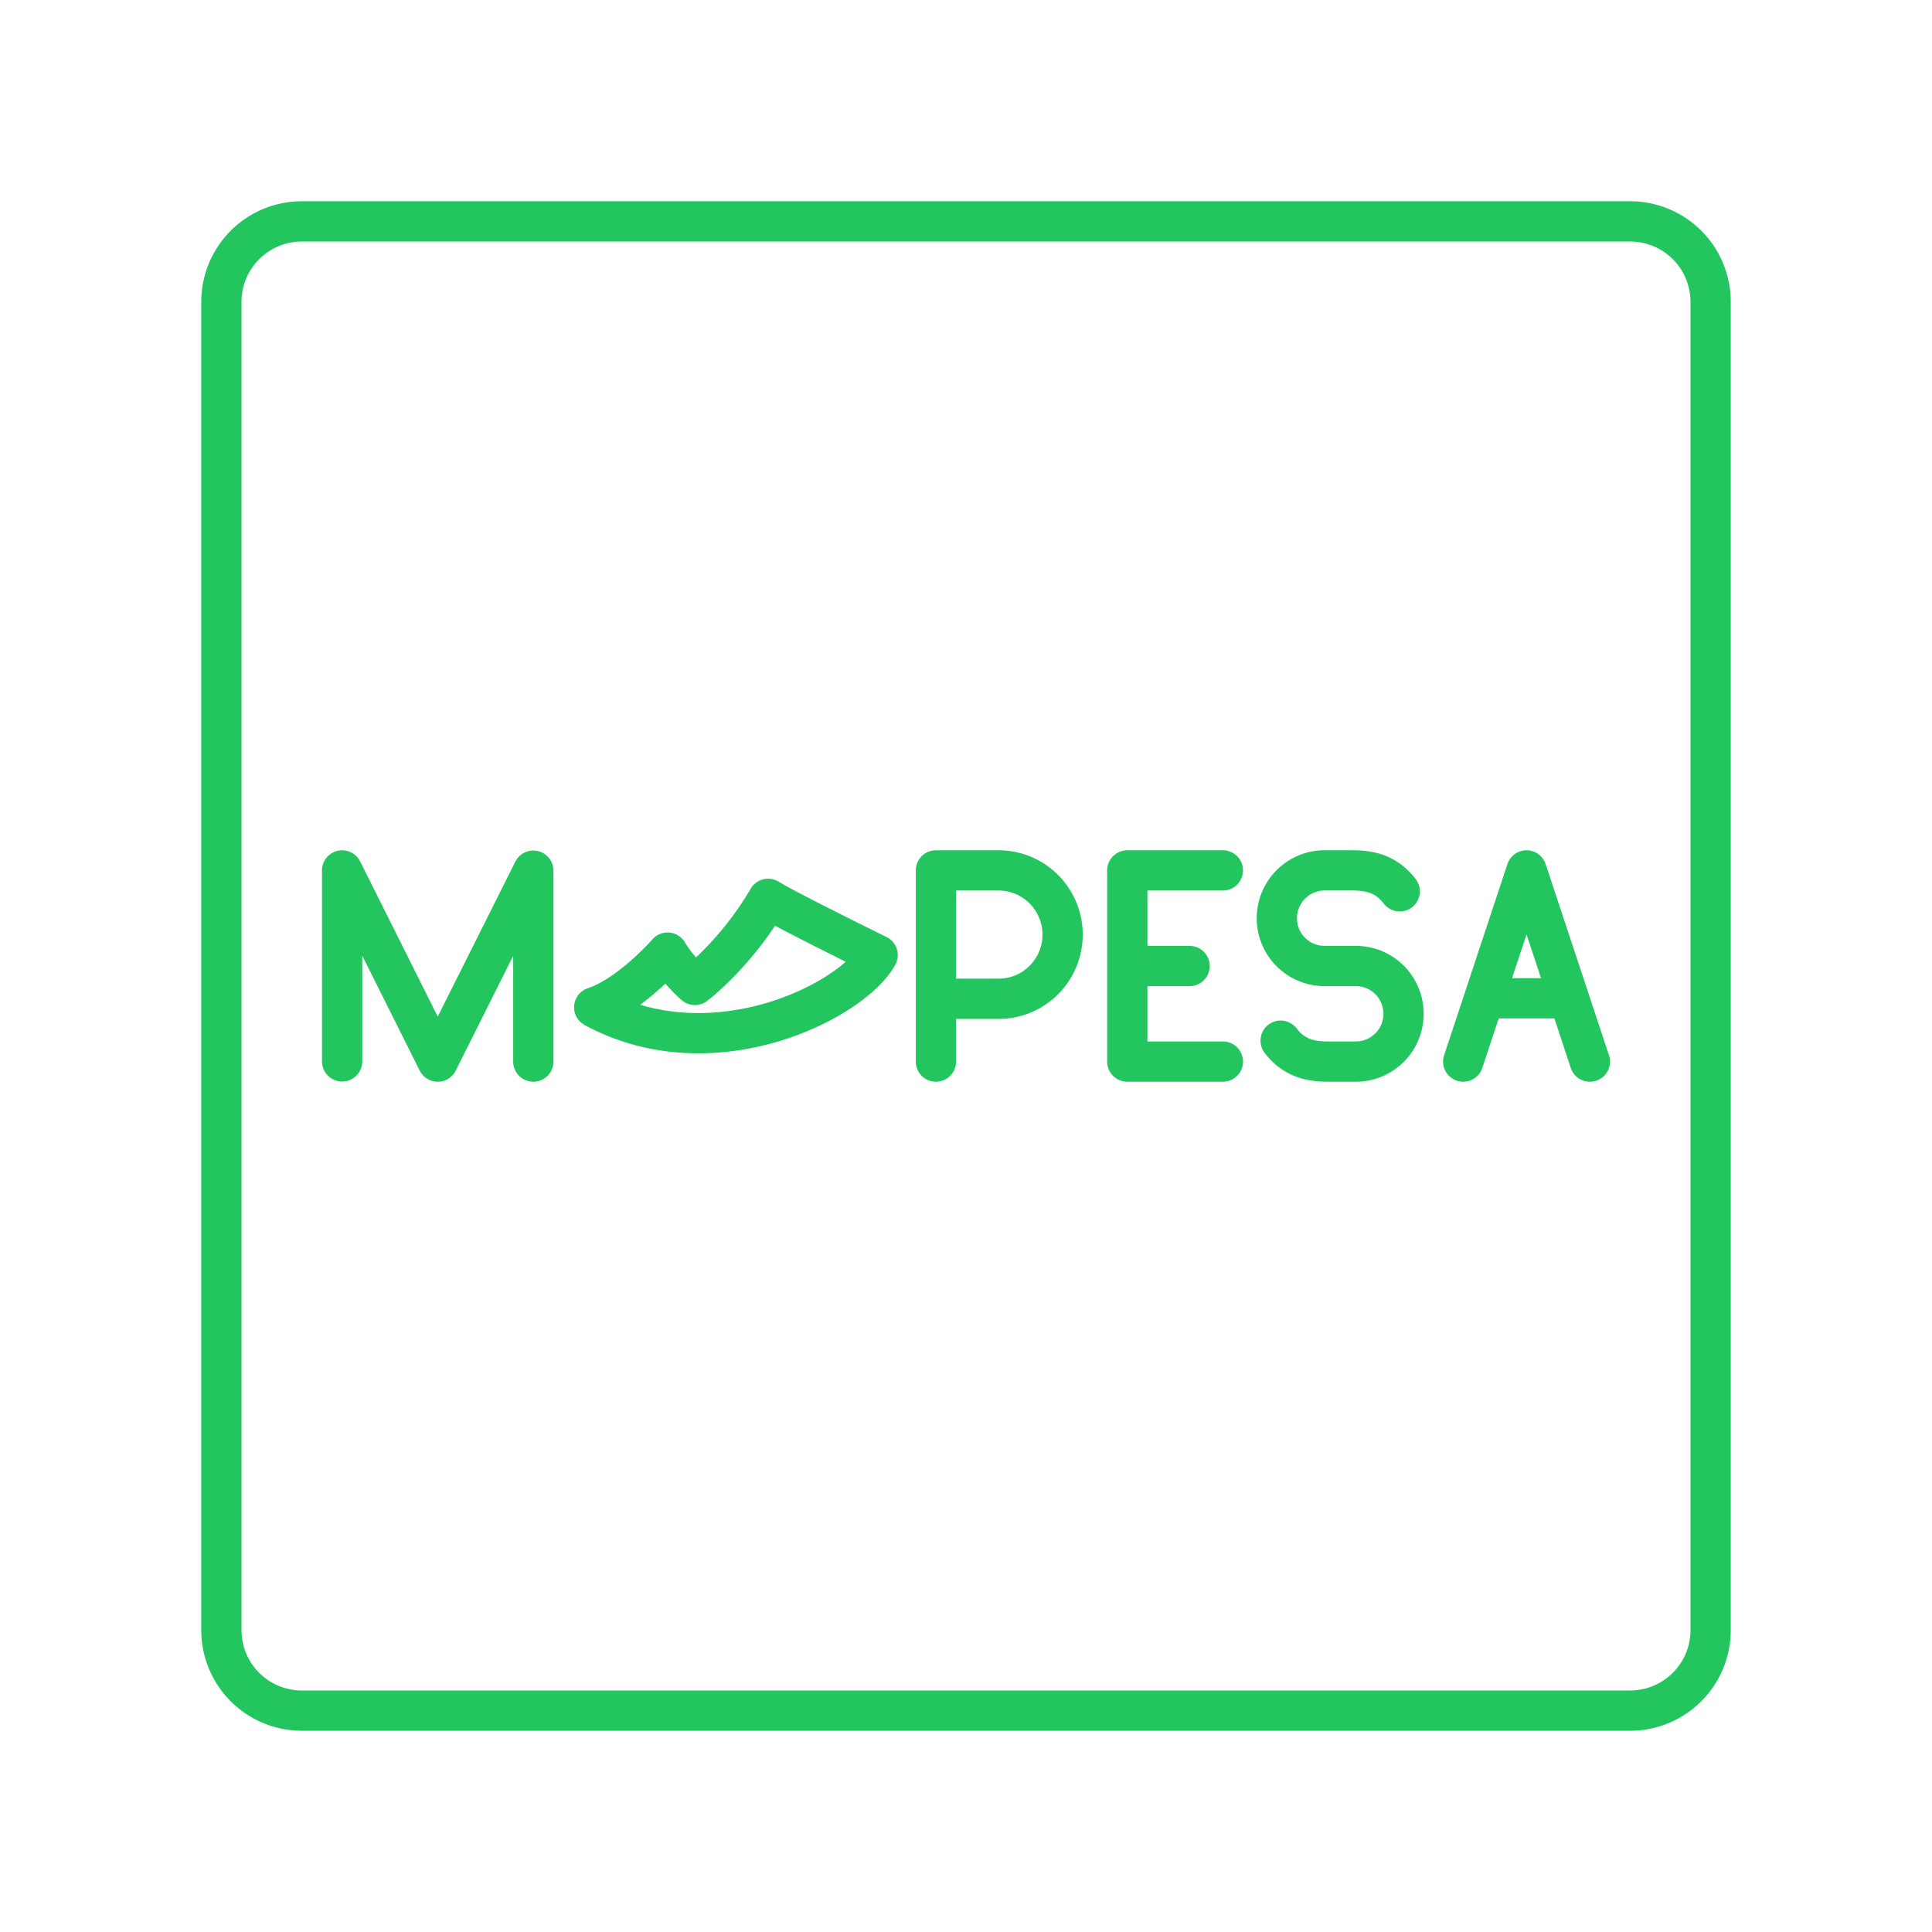
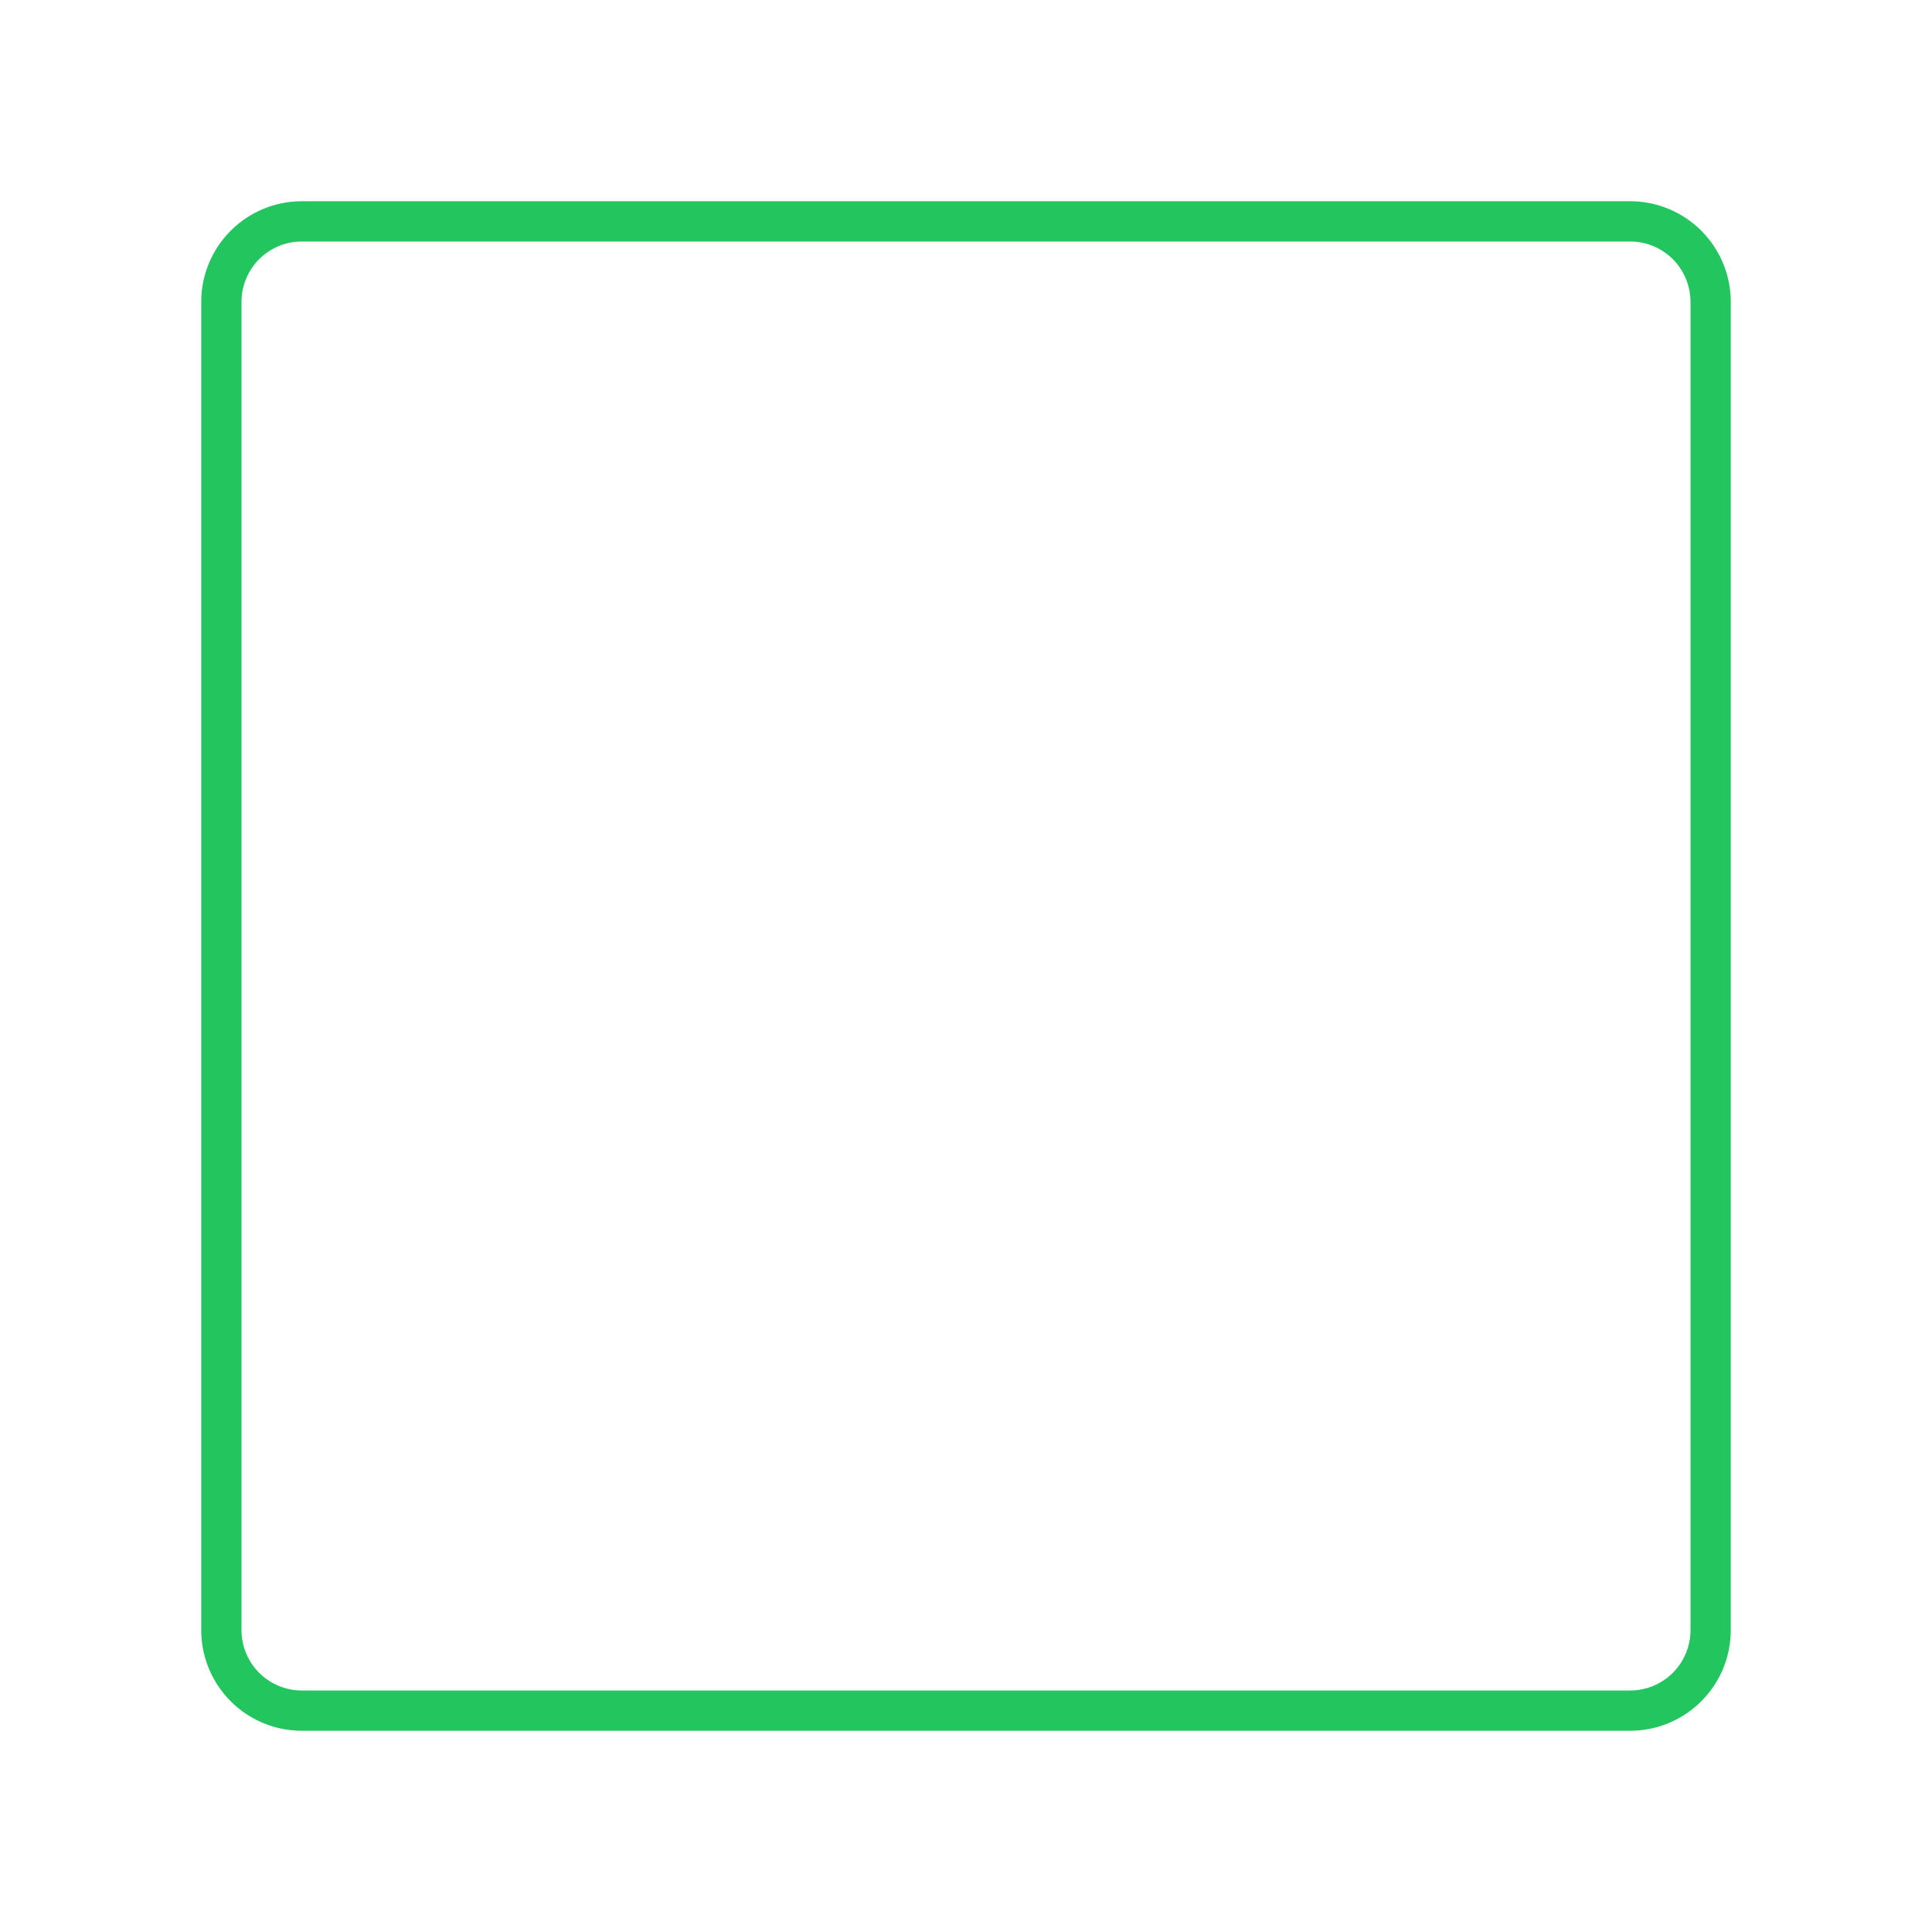
<svg xmlns="http://www.w3.org/2000/svg" width="256" height="256" viewBox="0 0 48 48" fill="#22c55e">
  <path fill="none" stroke="#22c55e" stroke-linecap="round" stroke-linejoin="round" d="M40.5 5.5h-33a2 2 0 0 0-2 2v33a2 2 0 0 0 2 2h33a2 2 0 0 0 2-2v-33a2 2 0 0 0-2-2" />
-   <path fill="none" stroke="#22c55e" stroke-linecap="round" stroke-linejoin="round" d="M8.5 26.37v-4.745l2.375 4.75l2.375-4.743v4.743m10.003 0v-4.75h1.555c.88 0 1.592.714 1.592 1.595s-.713 1.595-1.592 1.595h-1.555m8.564 1.04c.291.379.656.52 1.164.52h.704c.654 0 1.185-.53 1.185-1.185v-.005c0-.654-.53-1.185-1.185-1.185h-.776a1.186 1.186 0 0 1-1.186-1.186h0c0-.657.532-1.19 1.188-1.19h.7c.508 0 .873.142 1.165.521M28.007 24h1.548m.827 2.375h-2.375v-4.75h2.375m8.597 3.177h-2.105m-.521 1.573l1.573-4.75l1.574 4.75m-22.235-1.904s1.019-.768 1.818-2.14c.487.3 2.722 1.398 2.722 1.398c-.637 1.148-4.095 2.896-7.042 1.298c.899-.3 1.823-1.36 1.823-1.36c.275.461.679.804.679.804" />
</svg>